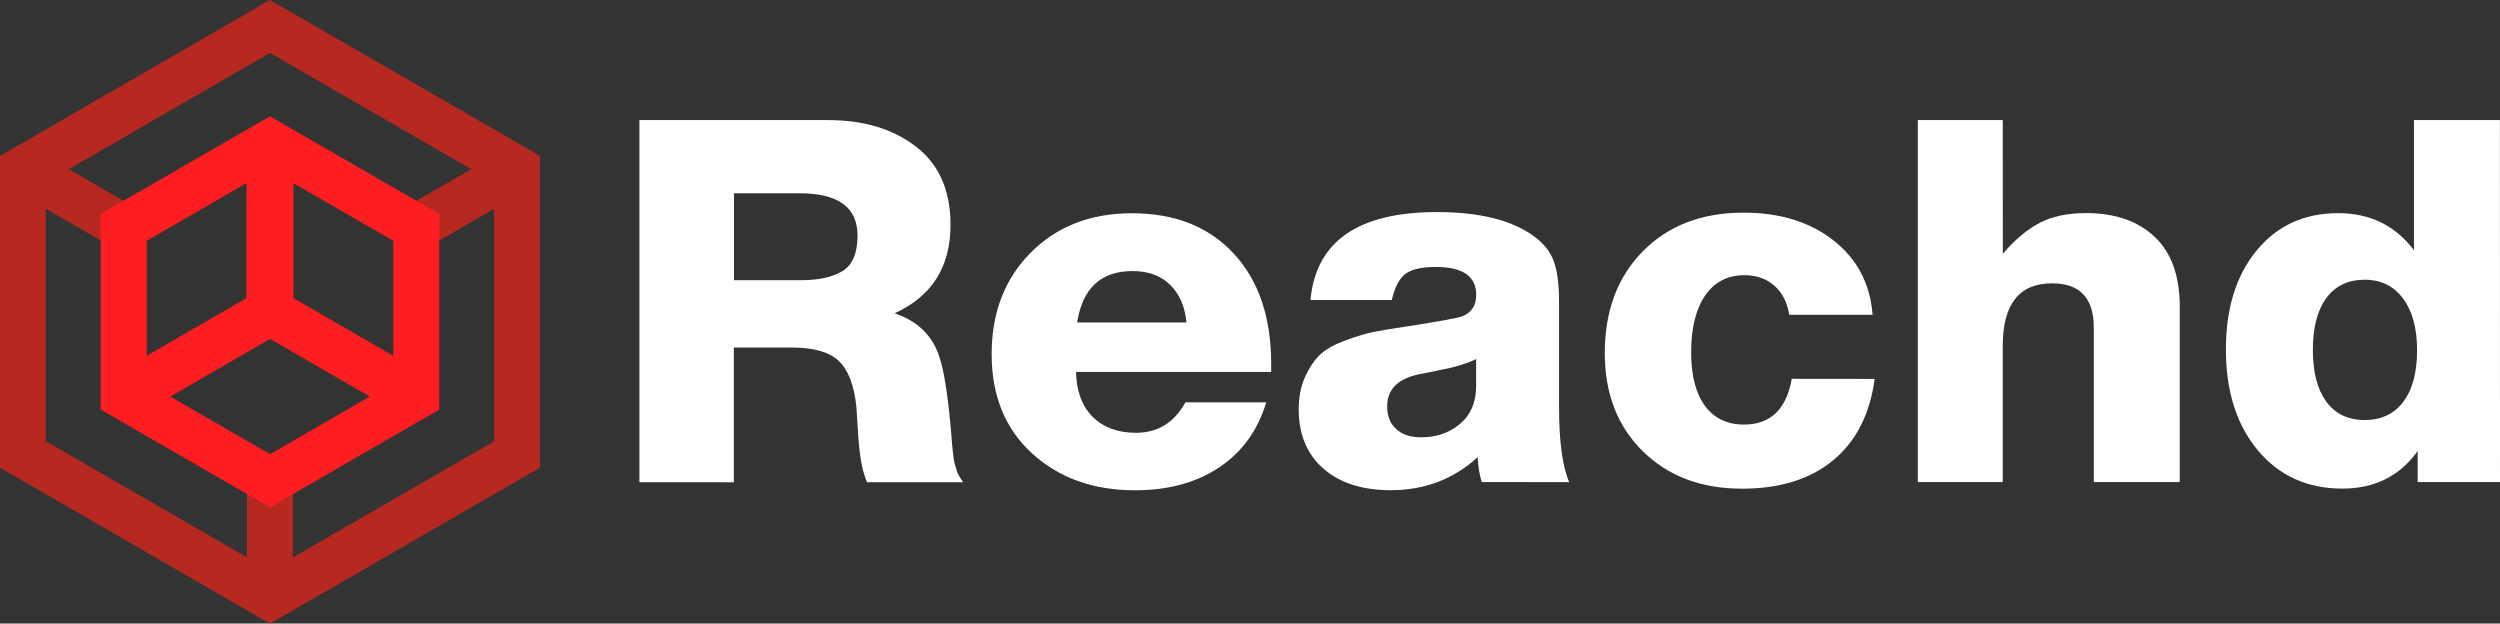
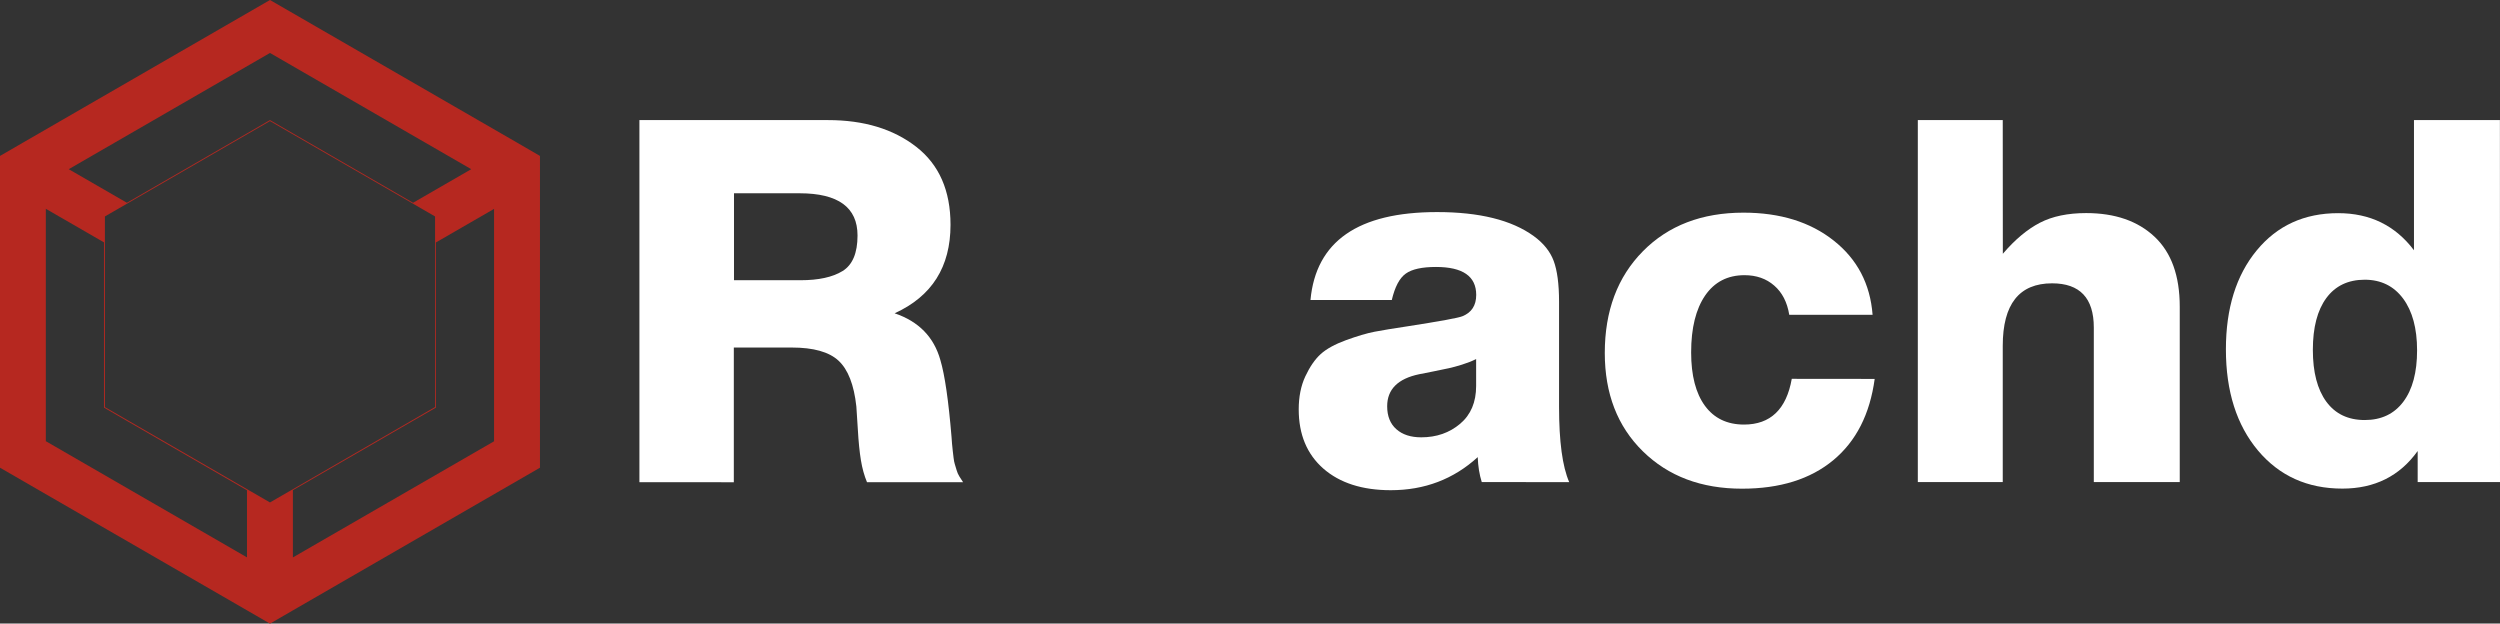
<svg xmlns="http://www.w3.org/2000/svg" version="1.1" id="Laag_1" x="0px" y="0px" viewBox="0 0 2978.9 743" style="enable-background:new 0 0 2978.9 743;" xml:space="preserve">
  <rect x="0" y="0" width="2978.9" height="743" fill="#333333" stroke="none" />
  <style type="text/css">.st0{fill:#FFFFFF;}	.st1{fill:#B62820;}	.st2{fill:#FE1D20;}</style>
  <g>
    <g>
      <g>
        <path class="st0" d="M761.9,143.1h224.7c42.8,0,77.8,10.6,105.1,31.8s40.9,52.2,40.9,93c0,50.1-22.2,85.2-66.6,105.4 c28.7,9.7,46.8,28.3,54.5,55.7c5.3,17.8,9.7,48.3,13.3,91.5c0,1.2,0.2,3.9,0.6,8.2c0.4,4.2,0.7,7.2,0.9,8.8 c0.2,1.6,0.5,4.1,0.9,7.6s0.9,6.1,1.5,7.9c0.6,1.8,1.3,4.1,2.1,7c0.8,2.8,1.9,5.4,3.3,7.6c1.4,2.2,2.9,4.5,4.5,7h-114.5 c-3.2-7.7-5.7-16.5-7.3-26.4c-1.6-9.9-2.8-21.9-3.6-36s-1.4-23.4-1.8-27.9c-2.8-25.8-9.9-44-21.2-54.5s-29.9-15.7-55.7-15.7 h-69.1v160.5H761.9V143.1z M953.9,333.9c21.4,0,38.1-3.6,50-10.9s17.9-21.4,17.9-42.4c0-33.5-23-50.3-69.1-50.3h-78.1v103.6 H953.9z" />
-         <path class="st0" d="M1282.2,443c0.4,23,7,40.9,19.7,53.6s30,19.1,51.8,19.1c25.8,0,45.4-12.1,58.8-36.3h96.3 c-10.1,33.5-28.8,59.4-56,77.5c-27.3,18.2-60.7,27.3-100.3,27.3c-49.7,0-90.6-14.6-122.7-43.9c-32.1-29.3-48.2-68.8-48.2-118.4 c0-49.3,15.5-89.6,46.6-120.9s71.3-46.9,120.5-46.9c51.3,0,91.8,16.1,121.5,48.2s44.5,76,44.5,131.8v9.1h-232.5V443z M1394.6,339.7c-11.1-11.1-26.1-16.7-45.1-16.7c-37.6,0-59.6,20.4-66,61.2h130.2C1412,365.6,1405.7,350.8,1394.6,339.7z" />
        <path class="st0" d="M1765.6,574.4c-2.8-8.9-4.4-18.8-4.8-29.7c-28.7,26.2-63.2,39.4-103.6,39.4c-33.9,0-60.7-8.6-80.3-25.7 c-19.6-17.2-29.4-40.7-29.4-70.6c0-14.9,2.6-28.1,7.9-39.4s11.3-20.1,18.2-26.4c6.9-6.3,17-11.8,30.3-16.7 c13.3-4.8,24.6-8.2,33.9-10s22.2-3.9,38.8-6.4c39.2-6.1,61.2-10.1,66-12.1c10.9-4.4,16.4-12.9,16.4-25.4 c0-22.2-16-33.3-47.9-33.3c-16.6,0-28.6,2.6-36,7.9c-7.5,5.3-13,15.8-16.7,31.5h-96.9c6.5-69.9,56.7-104.8,150.8-104.8 c50.5,0,88.8,9.5,115.1,28.5c11.7,8.5,19.7,18.4,23.9,29.7c4.2,11.3,6.4,27.5,6.4,48.5v125.4c0,41.2,4,71.1,12.1,89.7 L1765.6,574.4z M1742,434.5c-6.5,2-11.6,3.4-15.4,4.2c-3.8,0.8-10.1,2.1-18.8,3.9c-8.7,1.8-14.2,2.9-16.7,3.3 c-25.4,5.3-38.2,18-38.2,38.2c0,11.7,3.6,20.8,10.9,27.3s17.2,9.7,29.7,9.7c18.2,0,33.6-5.4,46.3-16.1 c12.7-10.7,19.1-25.7,19.1-45.1v-32.1C1754.1,430.3,1748.4,432.5,1742,434.5z" />
        <path class="st0" d="M2233.8,451.5c-5.7,42-22.1,74.3-49.4,96.9c-27.3,22.6-63.5,33.9-108.7,33.9c-48.5,0-87.8-14.8-118.1-44.5 c-30.3-29.7-45.4-68.8-45.4-117.2c0-50.1,15.1-90.5,45.4-121.2s70.3-46,119.9-46c43.6,0,79.5,11.1,107.5,33.3 c28.1,22.2,43.5,51.7,46.3,88.4H2132c-2.4-14.9-8.4-26.6-17.9-34.8c-9.5-8.3-21.3-12.4-35.4-12.4c-20.2,0-35.8,8.1-46.9,24.2 c-11.1,16.2-16.7,38.8-16.7,67.8c0,27.5,5.5,48.7,16.4,63.6s26.5,22.4,46.6,22.4c31.5,0,50.5-18.2,56.9-54.5L2233.8,451.5z" />
        <path class="st0" d="M2386.5,302.4c14.5-17,29.3-29.3,44.2-37s33.3-11.5,55.1-11.5c34.3,0,61.5,9.4,81.5,28.2s30,46.5,30,83.3 v209h-102.4V390.3c0-35.1-16.6-52.7-49.7-52.7c-39.2,0-58.8,24.8-58.8,74.5v162.3h-101.2V143.1h101.2L2386.5,302.4L2386.5,302.4z " />
        <path class="st0" d="M2978.9,574.4h-98.1v-37c-21.4,29.9-51.3,44.8-89.7,44.8c-41.6,0-75.1-15.1-100.6-45.4 c-25.4-30.3-38.2-70.5-38.2-120.5c0-48.9,12.2-88.1,36.6-117.8c24.4-29.7,56.8-44.5,97.2-44.5c38,0,68,14.7,90.3,44.2V143.1 h102.4L2978.9,574.4z M2772,355.1c-10.7,14.5-16.1,35.1-16.1,61.8c0,26.7,5.4,47.2,16.1,61.8c10.7,14.5,25.9,21.8,45.7,21.8 s35.1-7.3,46-21.8s16.4-34.9,16.4-61.2s-5.6-46.8-16.7-61.8c-11.1-14.9-26.4-22.4-45.7-22.4C2798,333.3,2782.7,340.6,2772,355.1z " />
      </g>
      <g>
        <path class="st1" d="M616.2,170L321.7,0L27.3,170L0,185.8v31.5v340l294.4,170l27.3,15.8l0,0l27.3-15.8l294.4-170v-340v-31.5 L616.2,170z M321.7,63.1l239.8,138.5l-69.3,40L349,158.9l-27.3-15.8l0,0l-27.3,15.8l-143.2,82.7l-69.3-40L321.7,63.1z M294.4,664.2L54.6,525.7V248.8l69.3,40V454v31.7l27.1,15.7l143.3,82.8v80H294.4z M321.7,598.7L125,485.1V257.9l196.7-113.6 l196.7,113.6V485L321.7,598.7z M588.9,525.7L349,664.2v-80.1l142.7-82.4l27.7-16v-31.1V288.9l69.3-40v276.8H588.9z" />
      </g>
-       <path class="st2" d="M523.4,255L321.7,138.6L120,255V488l201.7,116.5L523.4,488V255z M174.9,422.9V286.8l118.8-68.6v137 l-118.9,68.8v-1.1H174.9z M174.9,456.4L174.9,456.4L174.9,456.4L174.9,456.4z M438.4,473.8l-116.6,67.4l-118.9-68.6l118.9-68.8 l118.9,68.8L438.4,473.8z M468.6,456.4L468.6,456.4L468.6,456.4L468.6,456.4z M468.6,424l-118.9-68.7v-137l0,0l118.9,68.6l0,0V424 z" />
    </g>
  </g>
</svg>